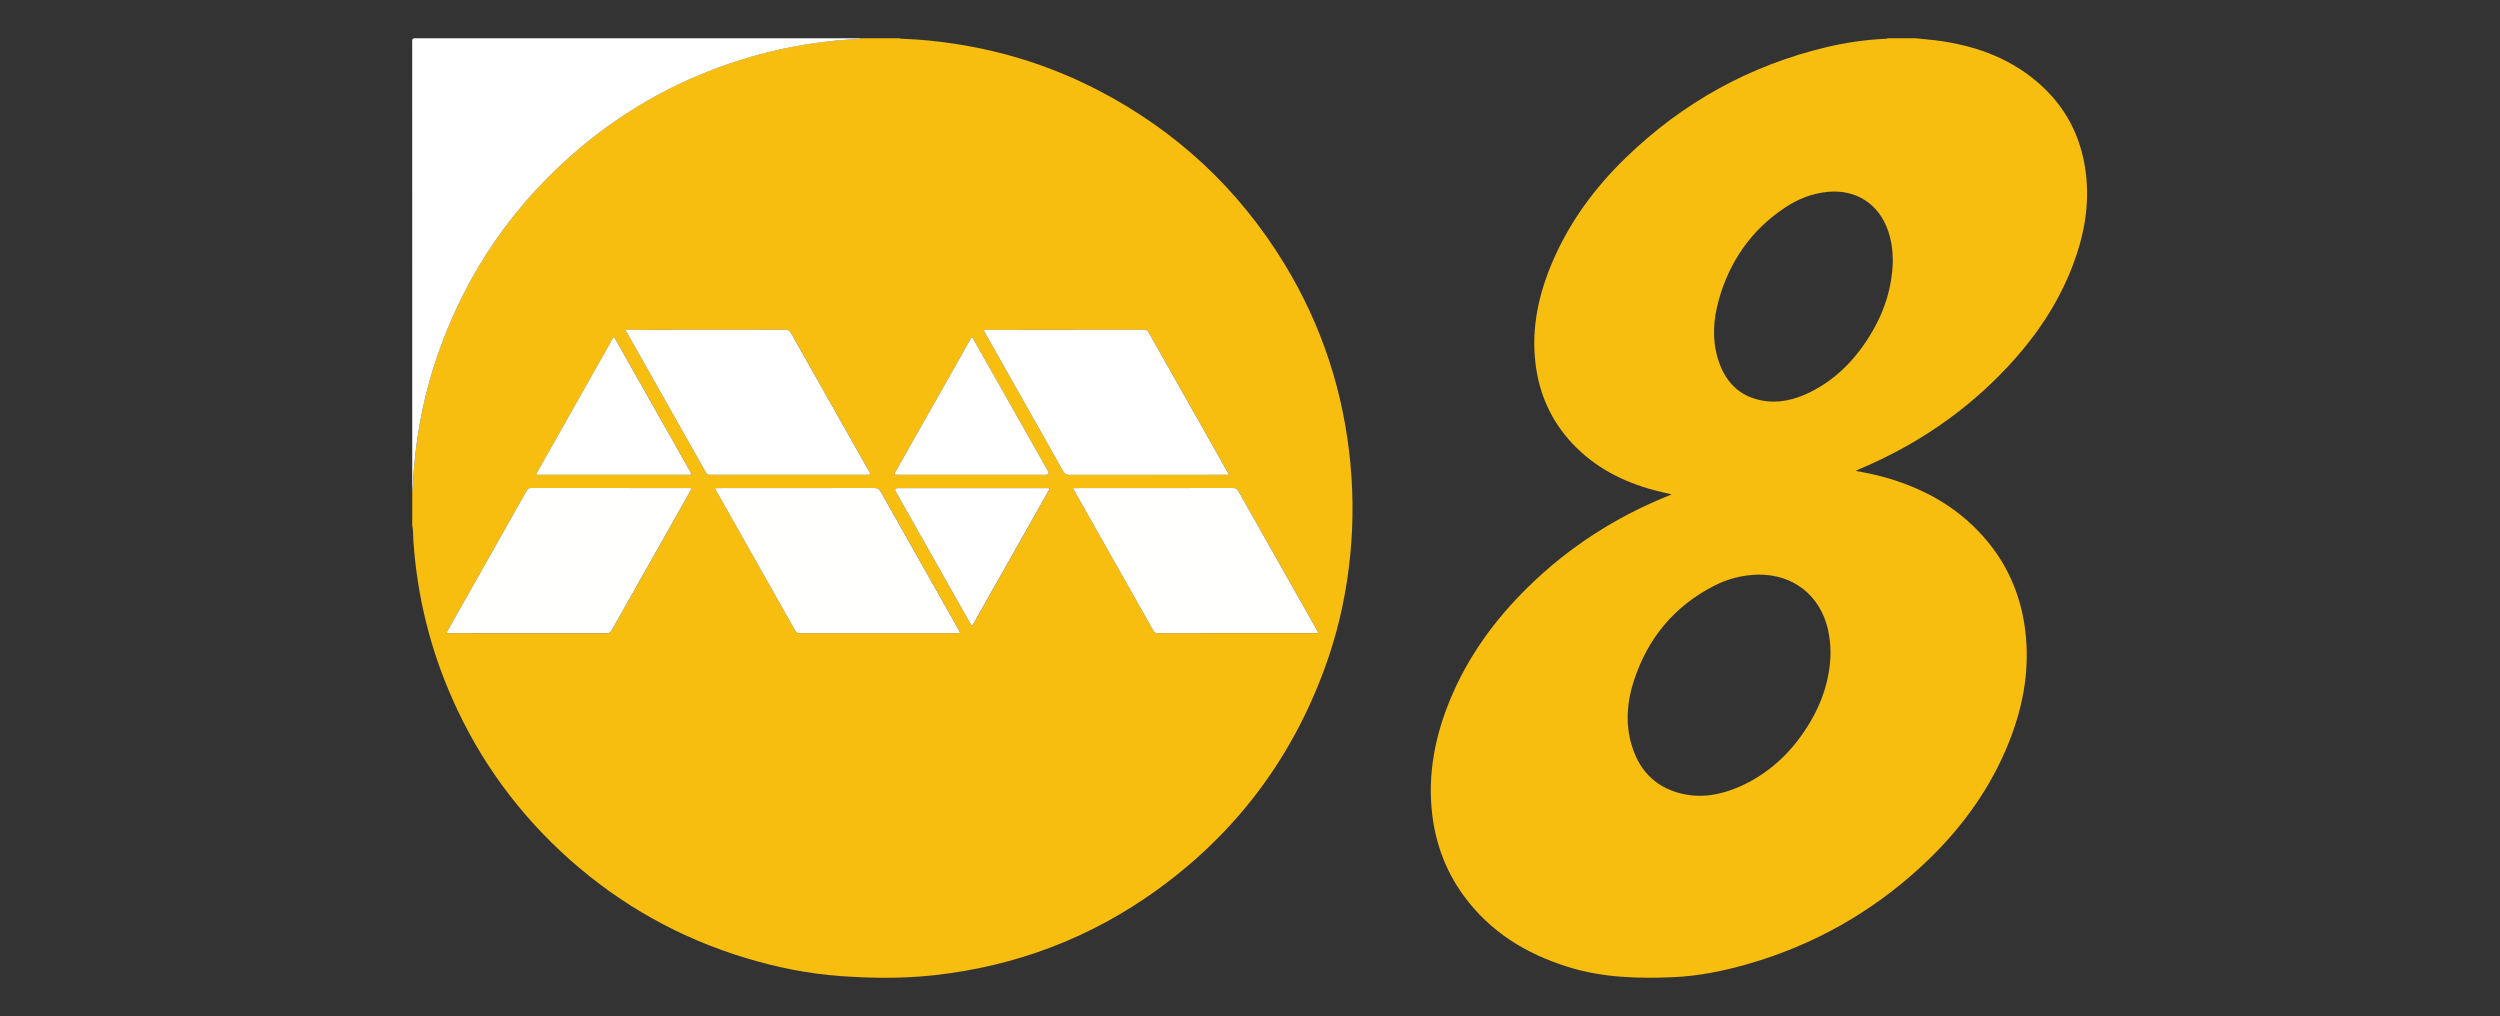
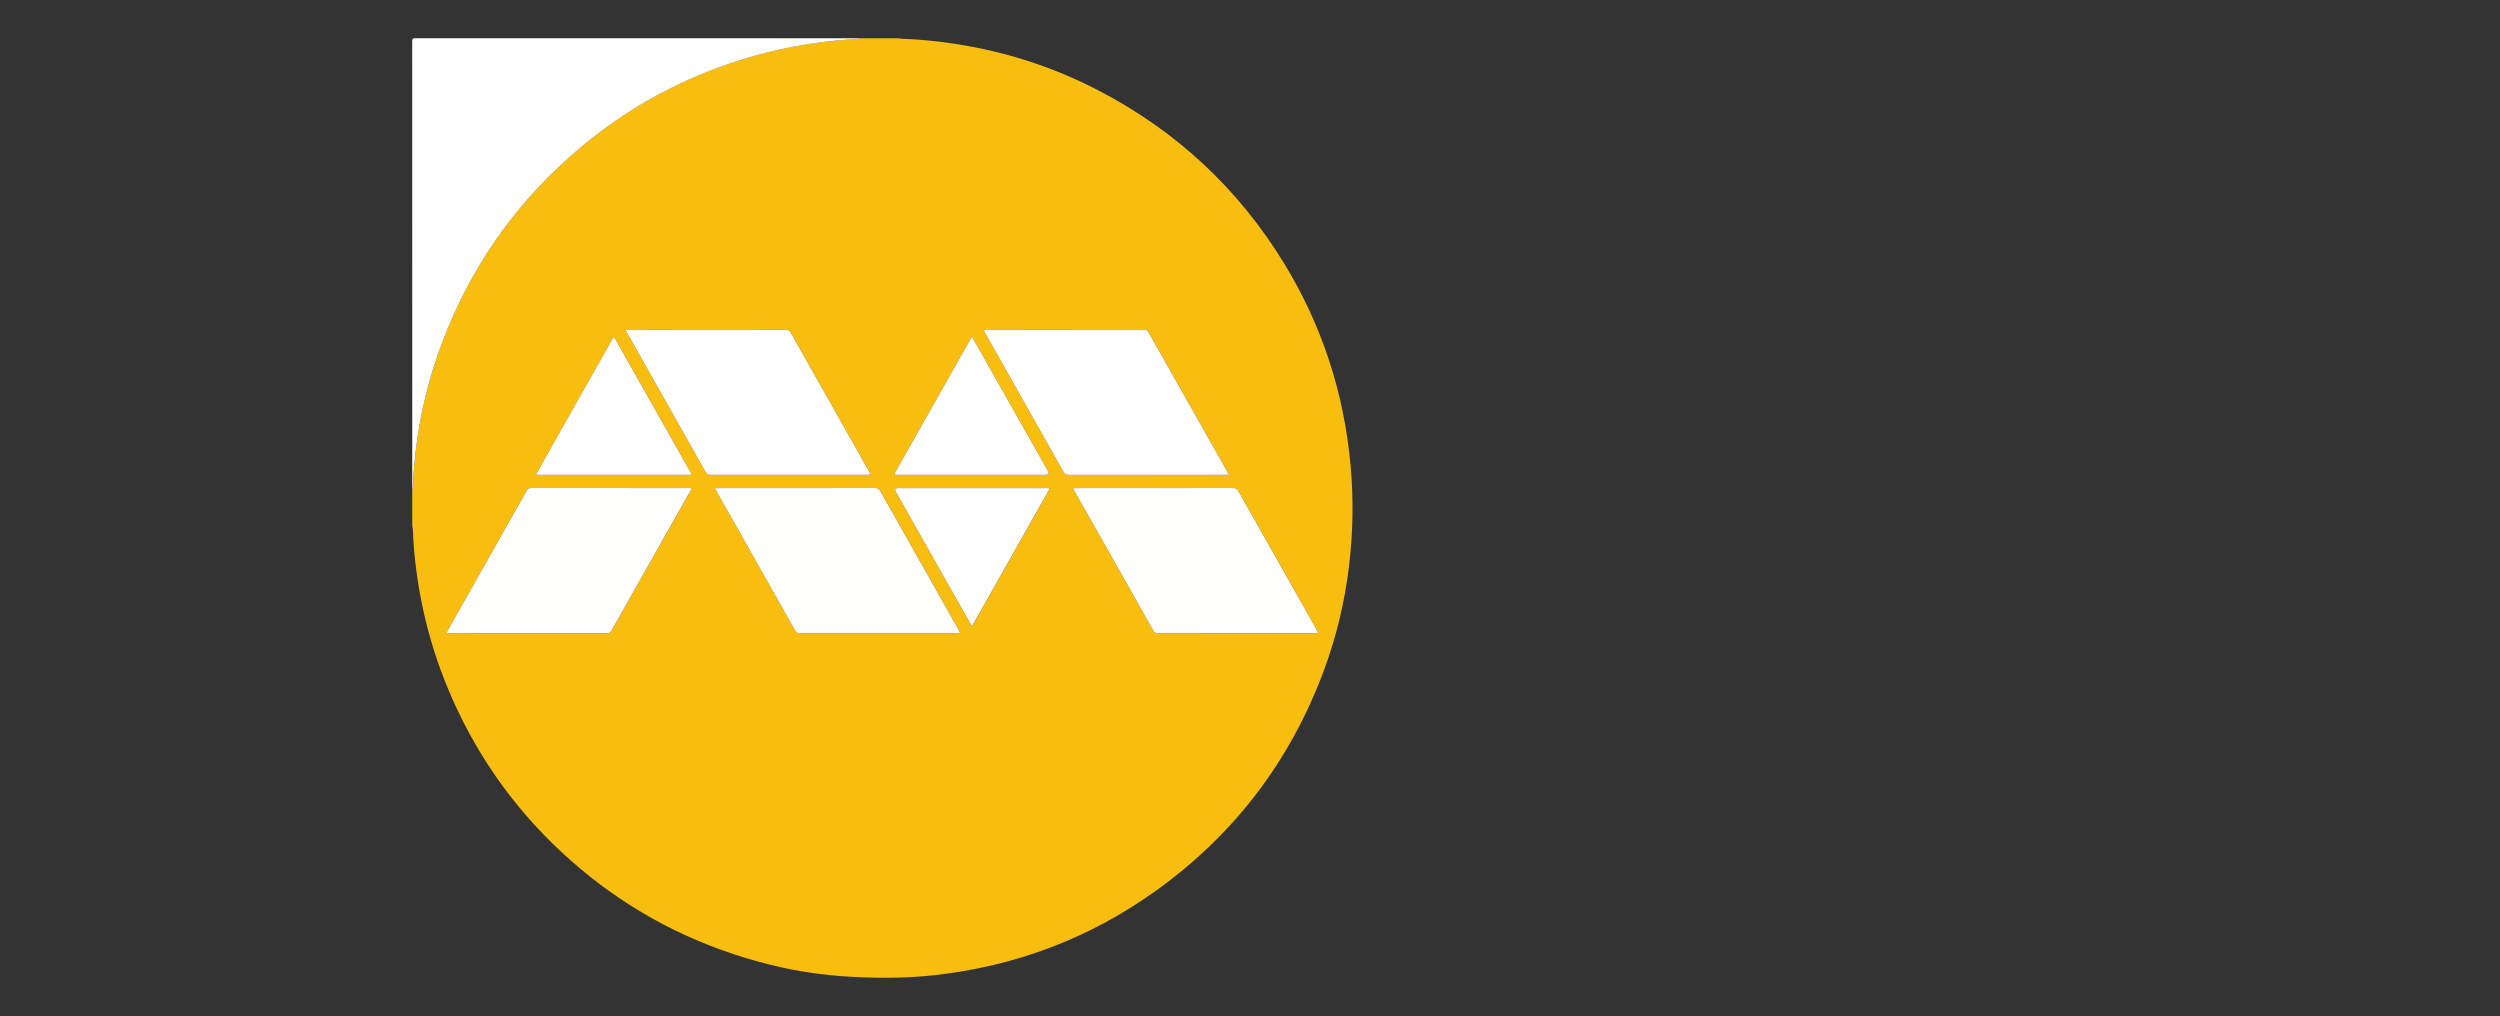
<svg xmlns="http://www.w3.org/2000/svg" id="Layer_1" viewBox="0 0 542.46 220.55">
  <rect x="0" y="0" width="542.46" height="220.55" fill="#333333" stroke="none" />
  <defs>
    <style>.cls-1{fill:#f7bd0f;}.cls-2{fill:#fffffe;}.cls-3{fill:#fff;}</style>
  </defs>
  <path class="cls-1" d="M186.98,8.31c2.7,0,5.39,0,8.09,0,.23,.04,.46,.1,.69,.1,3.95,.14,7.87,.54,11.78,1.15,10.76,1.68,20.99,4.98,30.65,9.98,16.95,8.77,30.46,21.3,40.42,37.57,8.22,13.44,12.99,28.05,14.43,43.74,.68,7.4,.56,14.79-.34,22.15-.93,7.57-2.67,14.97-5.31,22.13-7.21,19.61-19.25,35.6-36.18,47.86-14.51,10.51-30.74,16.66-48.54,18.62-6.76,.74-13.56,.67-20.33,.18-7-.51-13.85-1.89-20.56-3.93-14.24-4.31-26.94-11.4-38.06-21.26-11.04-9.79-19.57-21.44-25.55-34.92-4.87-10.97-7.67-22.45-8.48-34.42-.07-1.08,0-2.17-.24-3.24,0-2.46,0-4.92,0-7.38,.04-.25,.1-.51,.11-.76,.05-1.54,.17-3.07,.29-4.6,.7-8.33,2.4-16.44,5.14-24.34,6.27-18.08,16.81-33.22,31.54-45.42,10.16-8.42,21.58-14.58,34.18-18.53,7.7-2.42,15.57-3.9,23.63-4.44,.88-.06,1.78,.02,2.64-.25Zm45.84,97.6c.14,.28,.22,.44,.31,.6,5.72,10.12,11.44,20.23,17.15,30.36,.24,.42,.5,.53,.95,.53,11.38-.01,22.75,0,34.13-.01,.22,0,.47,.1,.67-.14-.1-.19-.19-.38-.3-.56-5.66-10.01-11.33-20.03-16.97-30.05-.31-.54-.63-.74-1.26-.74-11.26,.02-22.52,.02-33.78,.02h-.9Zm-82.8,.03c-.18-.01-.37-.03-.55-.03-11.42,0-22.85,0-34.27-.01-.49,0-.7,.2-.92,.59-5.68,10.08-11.38,20.15-17.07,30.23-.38,.67-.38,.68,.42,.68,11.35,0,22.7,0,34.05,.01,.53,0,.8-.18,1.04-.62,5.67-10.06,11.36-20.11,17.03-30.17,.11-.2,.3-.37,.26-.67Zm5.1-.03c.15,.28,.23,.45,.32,.61,5.72,10.12,11.44,20.23,17.14,30.35,.26,.47,.58,.52,1.03,.52,11.33,0,22.66,0,33.99,0,.83,0,.84,0,.44-.71-5.66-10.01-11.32-20.02-16.97-30.05-.31-.54-.63-.74-1.26-.74-11.26,.02-22.52,.02-33.77,.02h-.92Zm-19.31-34.35c0,.35,.18,.55,.31,.76,5.67,10.04,11.34,20.07,17,30.11,.26,.46,.54,.61,1.05,.61,11.3-.01,22.61-.01,33.91-.01,.92,0,.92,0,.48-.79-5.65-9.99-11.3-19.98-16.93-29.98-.29-.52-.61-.71-1.21-.71-11.28,.02-22.56,.02-33.84,.02h-.77Zm130.86,31.47c-.18-.34-.29-.57-.42-.79-5.66-10.01-11.32-20.02-16.97-30.04-.27-.48-.55-.64-1.1-.64-11.3,.02-22.61,.01-33.91,.01-.9,0-.9,0-.44,.81,5.64,9.97,11.28,19.94,16.89,29.92,.33,.58,.7,.75,1.33,.75,11.23-.02,22.47-.01,33.7-.01h.92Zm-55.78,32.85c.15-.24,.26-.42,.37-.6,5.39-9.54,10.79-19.08,16.18-28.62,.42-.74,.41-.74-.47-.74-10.69,0-21.38,0-32.07,0q-.96,0-.5,.81c4.59,8.12,9.18,16.24,13.77,24.36,.89,1.58,1.79,3.16,2.72,4.79Zm.06-62.75c-.24,.13-.3,.34-.4,.52-5.39,9.54-10.79,19.07-16.18,28.61-.43,.76-.43,.77,.44,.77,10.71,0,21.42,0,32.13,0q.91,0,.46-.8c-4.35-7.69-8.69-15.38-13.04-23.06-1.14-2.01-2.28-4.02-3.42-6.04Zm-77.72-.06c-.18,.28-.29,.46-.4,.64-5.4,9.54-10.79,19.08-16.18,28.63-.06,.1-.12,.2-.18,.31-.15,.27-.05,.39,.24,.39,.17,0,.33,0,.5,0,10.69,0,21.39,0,32.08,0,.87,0,.88,0,.46-.74-3.76-6.64-7.51-13.28-11.27-19.93-1.73-3.06-3.46-6.13-5.25-9.3Z" />
-   <path class="cls-1" d="M415.67,8.31c1.41,.14,2.82,.26,4.22,.43,8.06,1,15.53,3.51,21.85,8.78,6.26,5.21,9.84,11.92,10.85,20,.87,7-.39,13.7-2.89,20.21-3.17,8.26-8.06,15.43-14.07,21.86-9.11,9.75-19.93,17.05-32.21,22.22-.21,.09-.42,.19-.8,.36,1.84,.34,3.51,.66,5.16,1.08,8.78,2.27,16.52,6.34,22.6,13.21,5.05,5.7,8,12.38,9.01,19.91,1.24,9.32-.6,18.16-4.31,26.66-4.19,9.59-10.4,17.75-18.05,24.84-10.87,10.07-23.43,17.17-37.67,21.28-5.31,1.53-10.71,2.63-16.23,2.88-7.7,.34-15.36,.12-22.83-2.2-9.17-2.85-17-7.64-22.72-15.5-3.82-5.25-6.04-11.14-6.81-17.58-1.03-8.67,.58-16.94,3.88-24.93,3.87-9.36,9.71-17.38,16.91-24.44,8.79-8.61,18.94-15.16,30.34-19.76,.24-.1,.47-.2,.82-.35-1.35-.32-2.59-.58-3.81-.91-6.8-1.82-12.87-4.94-17.74-10.13-4.58-4.89-7.19-10.7-7.99-17.33-.94-7.78,.69-15.14,3.75-22.24,3.71-8.61,9.19-16.01,15.9-22.5,12.32-11.91,26.8-19.95,43.5-23.93,4.12-.98,8.31-1.59,12.55-1.8,.23-.01,.48,.03,.69-.12,2.03,0,4.07,0,6.1,0Zm-18.47,133.46c-.02-1.9-.2-3.57-.57-5.21-1.68-7.37-7.57-11.99-15.13-11.87-3.41,.06-6.65,.91-9.67,2.47-8.61,4.44-14.31,11.38-17.3,20.53-1.45,4.43-1.86,8.98-.61,13.55,1.53,5.57,4.93,9.41,10.64,10.89,4.41,1.14,8.7,.39,12.8-1.4,6.31-2.76,11.13-7.25,14.79-13.02,3.13-4.93,4.93-10.28,5.05-15.94Zm13.51-85.19c0-2.22-.3-4.38-1.02-6.48-1.99-5.85-6.97-9.06-13.1-8.47-3.37,.32-6.43,1.53-9.22,3.38-7.35,4.87-12.07,11.66-14.43,20.11-1.19,4.26-1.48,8.58-.14,12.87,1.45,4.65,4.36,7.87,9.29,8.87,3.69,.75,7.2-.07,10.52-1.69,5.55-2.7,9.71-6.91,12.95-12.07,3.16-5.04,5.02-10.5,5.15-16.5Z" />
  <path class="cls-3" d="M186.98,8.31c-.86,.27-1.76,.19-2.64,.25-8.05,.55-15.93,2.02-23.63,4.44-12.59,3.96-24.01,10.12-34.18,18.53-14.73,12.2-25.26,27.35-31.54,45.42-2.74,7.89-4.44,16.01-5.14,24.34-.13,1.53-.25,3.06-.29,4.6,0,.25-.07,.51-.11,.76,0-32.57,0-65.14-.01-97.7,0-.53,.12-.65,.65-.65,32.3,.01,64.59,.01,96.89,.01Z" />
  <path class="cls-2" d="M232.81,105.91h.9c11.26,0,22.52,0,33.78-.02,.63,0,.95,.2,1.26,.74,5.64,10.02,11.31,20.03,16.97,30.05,.1,.18,.2,.37,.3,.56-.2,.24-.45,.14-.67,.14-11.38,0-22.76,0-34.13,.01-.45,0-.72-.11-.95-.53-5.71-10.12-11.43-20.24-17.15-30.36-.09-.16-.17-.33-.31-.6Z" />
  <path class="cls-2" d="M150.01,105.94c.05,.3-.14,.47-.26,.67-5.68,10.06-11.36,20.11-17.03,30.17-.25,.44-.52,.62-1.04,.62-11.35-.02-22.7-.01-34.05-.01-.8,0-.8,0-.42-.68,5.69-10.07,11.39-20.15,17.07-30.23,.22-.39,.43-.59,.92-.59,11.42,.02,22.85,.01,34.27,.01,.18,0,.37,.02,.55,.03Z" />
  <path class="cls-2" d="M155.11,105.91h.92c11.26,0,22.52,0,33.77-.02,.63,0,.95,.2,1.26,.74,5.64,10.02,11.31,20.03,16.97,30.05,.4,.7,.4,.71-.44,.71-11.33,0-22.66,0-33.99,0-.45,0-.76-.05-1.03-.52-5.7-10.13-11.42-20.24-17.14-30.35-.09-.16-.17-.32-.32-.61Z" />
  <path class="cls-3" d="M135.8,71.56h.77c11.28,0,22.56,0,33.84-.02,.6,0,.92,.19,1.21,.71,5.63,10,11.28,19.99,16.93,29.98,.45,.79,.44,.79-.48,.79-11.3,0-22.61,0-33.91,.01-.51,0-.8-.15-1.05-.61-5.66-10.04-11.33-20.07-17-30.11-.12-.22-.31-.41-.31-.76Z" />
  <path class="cls-3" d="M266.66,103.03h-.92c-11.23,0-22.47,0-33.7,.01-.64,0-1-.17-1.33-.75-5.62-9.98-11.26-19.95-16.89-29.92-.45-.8-.45-.81,.44-.81,11.3,0,22.61,0,33.91-.01,.55,0,.83,.17,1.1,.64,5.64,10.02,11.31,20.03,16.97,30.04,.12,.22,.24,.45,.42,.79Z" />
  <path class="cls-3" d="M210.88,135.87c-.92-1.63-1.82-3.21-2.72-4.79-4.59-8.12-9.18-16.24-13.77-24.36q-.46-.81,.5-.81c10.69,0,21.38,0,32.07,0,.88,0,.88,0,.47,.74-5.39,9.54-10.78,19.08-16.18,28.62-.1,.18-.22,.36-.37,.6Z" />
  <path class="cls-3" d="M210.94,73.12c1.14,2.01,2.28,4.03,3.42,6.04,4.35,7.69,8.69,15.38,13.04,23.06q.45,.8-.46,.8c-10.71,0-21.42,0-32.13,0-.87,0-.87,0-.44-.77,5.39-9.54,10.78-19.08,16.18-28.61,.1-.18,.16-.39,.4-.52Z" />
  <path class="cls-3" d="M133.22,73.06c1.79,3.17,3.52,6.23,5.25,9.3,3.76,6.64,7.51,13.28,11.27,19.93,.42,.74,.42,.74-.46,.74-10.69,0-21.39,0-32.08,0-.17,0-.33,0-.5,0-.3,0-.39-.12-.24-.39,.06-.1,.12-.2,.18-.31,5.39-9.54,10.79-19.09,16.18-28.63,.1-.18,.22-.35,.4-.64Z" />
</svg>